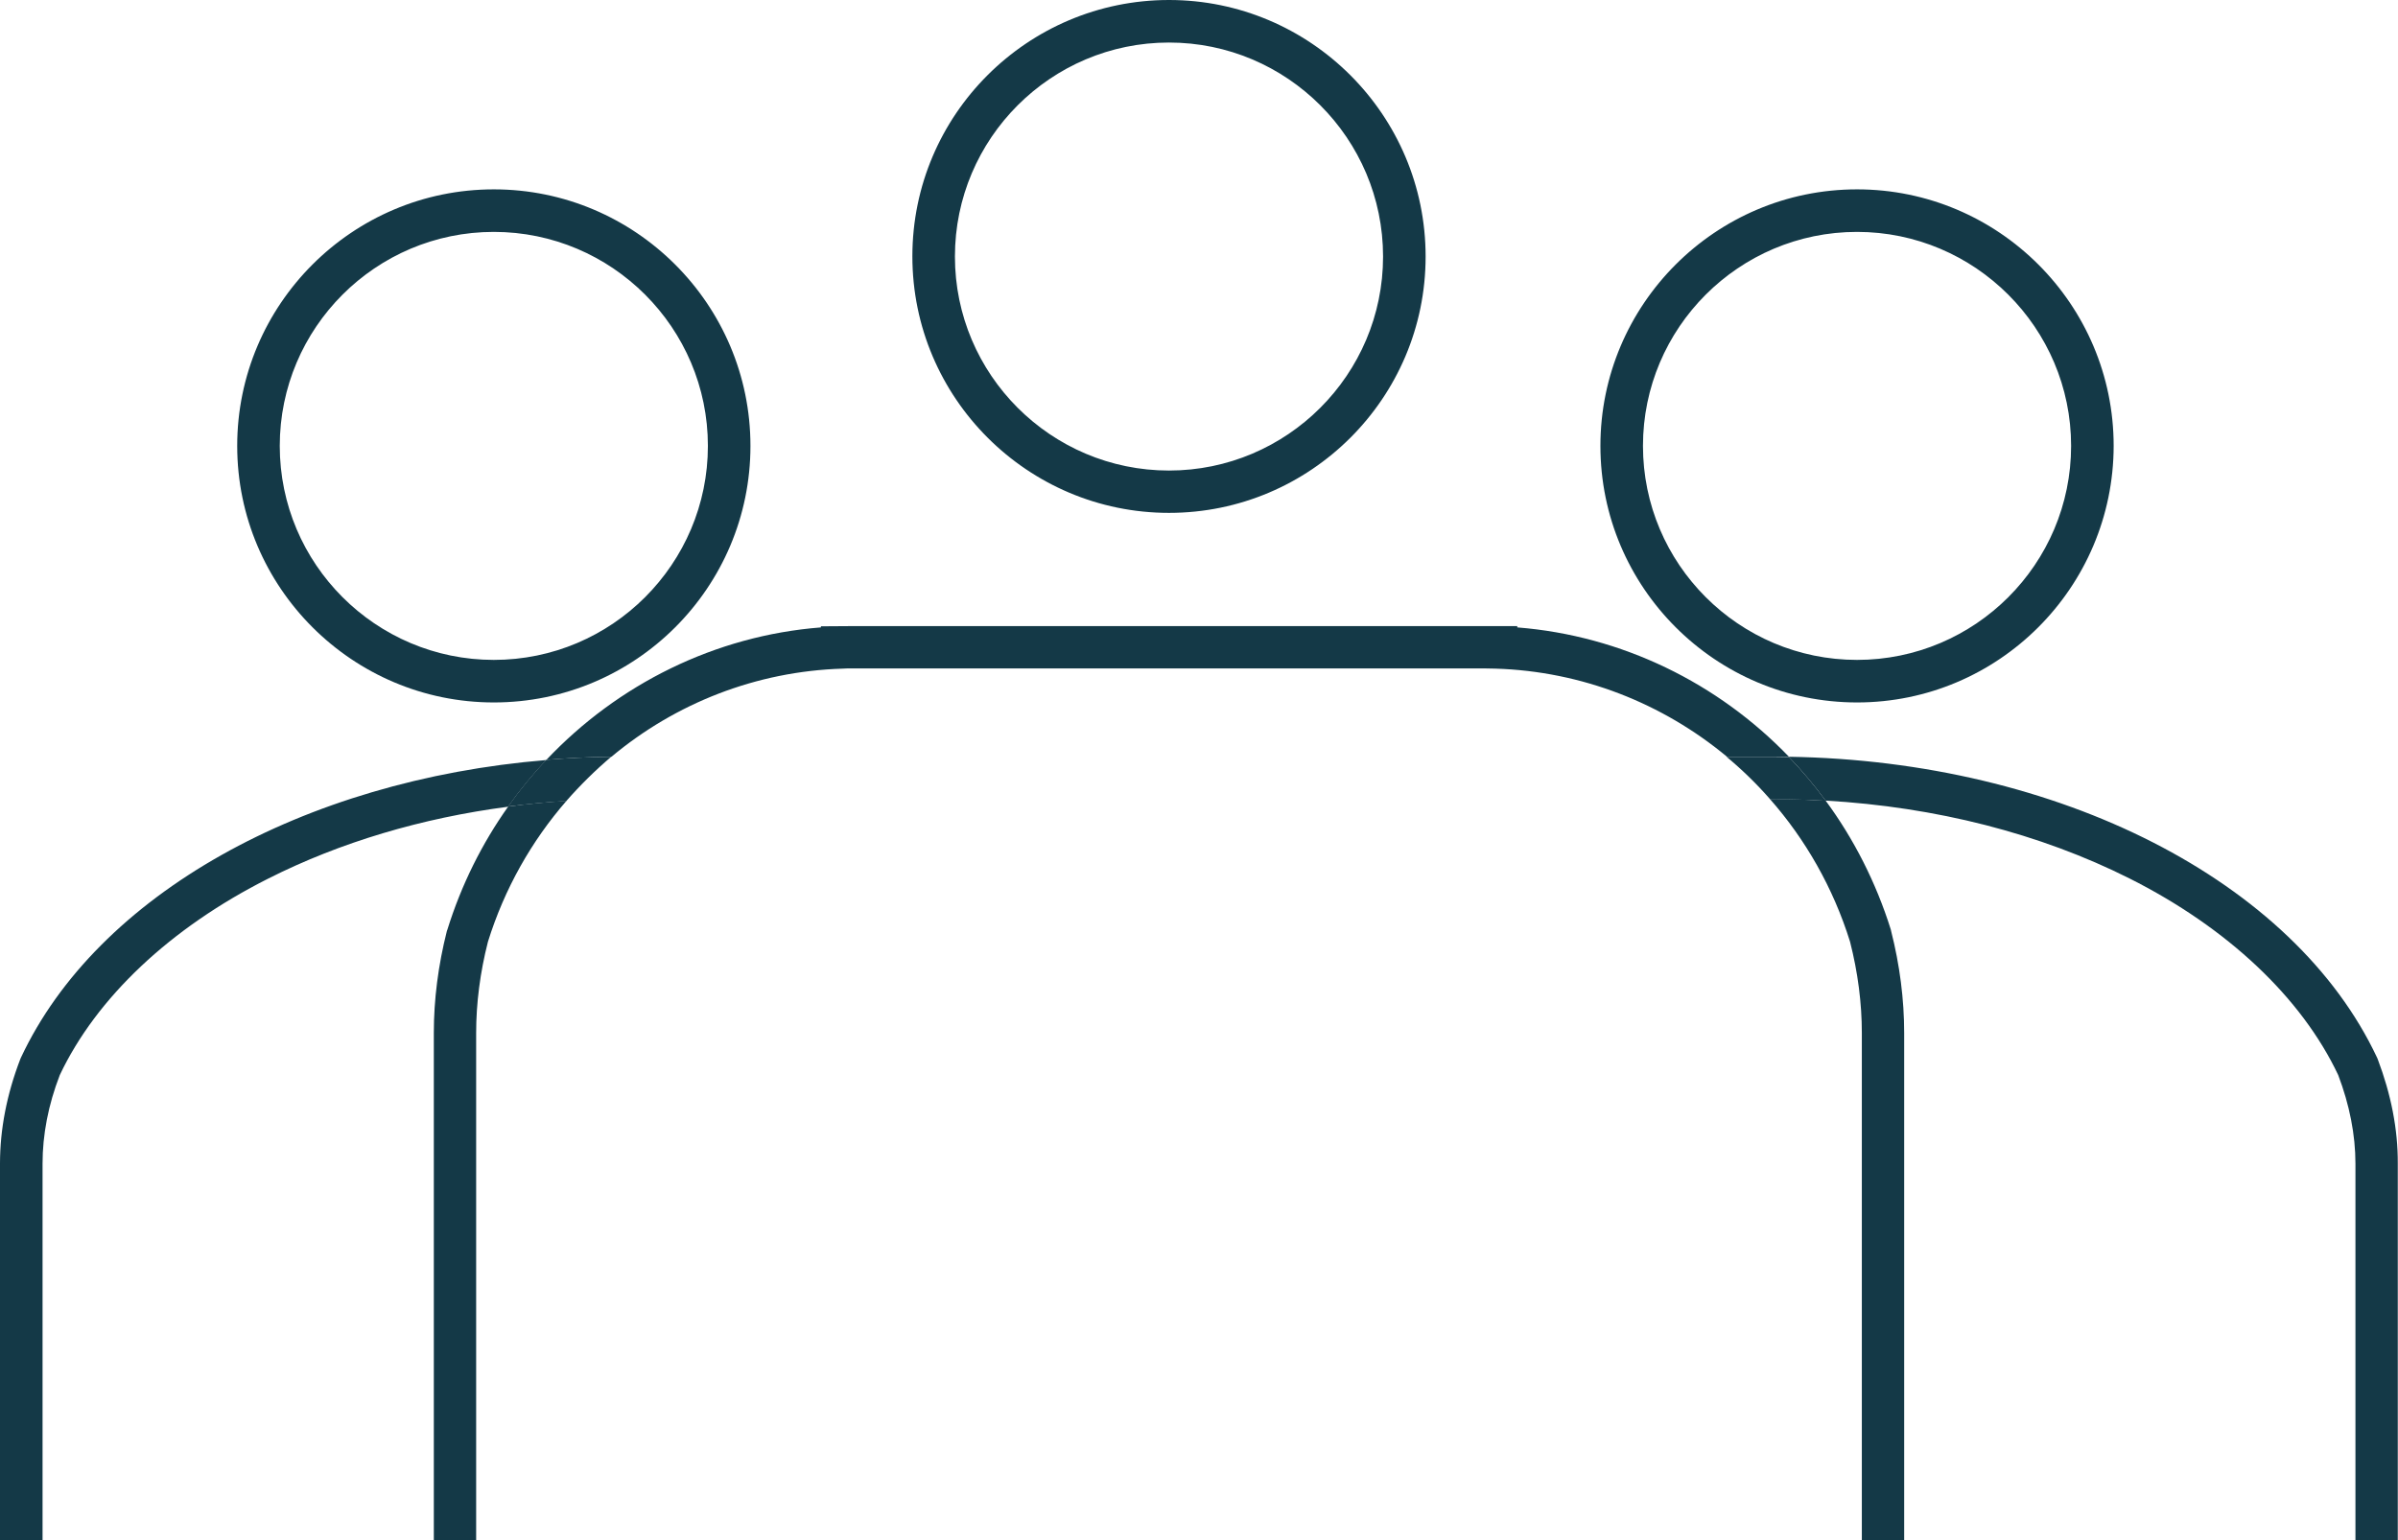
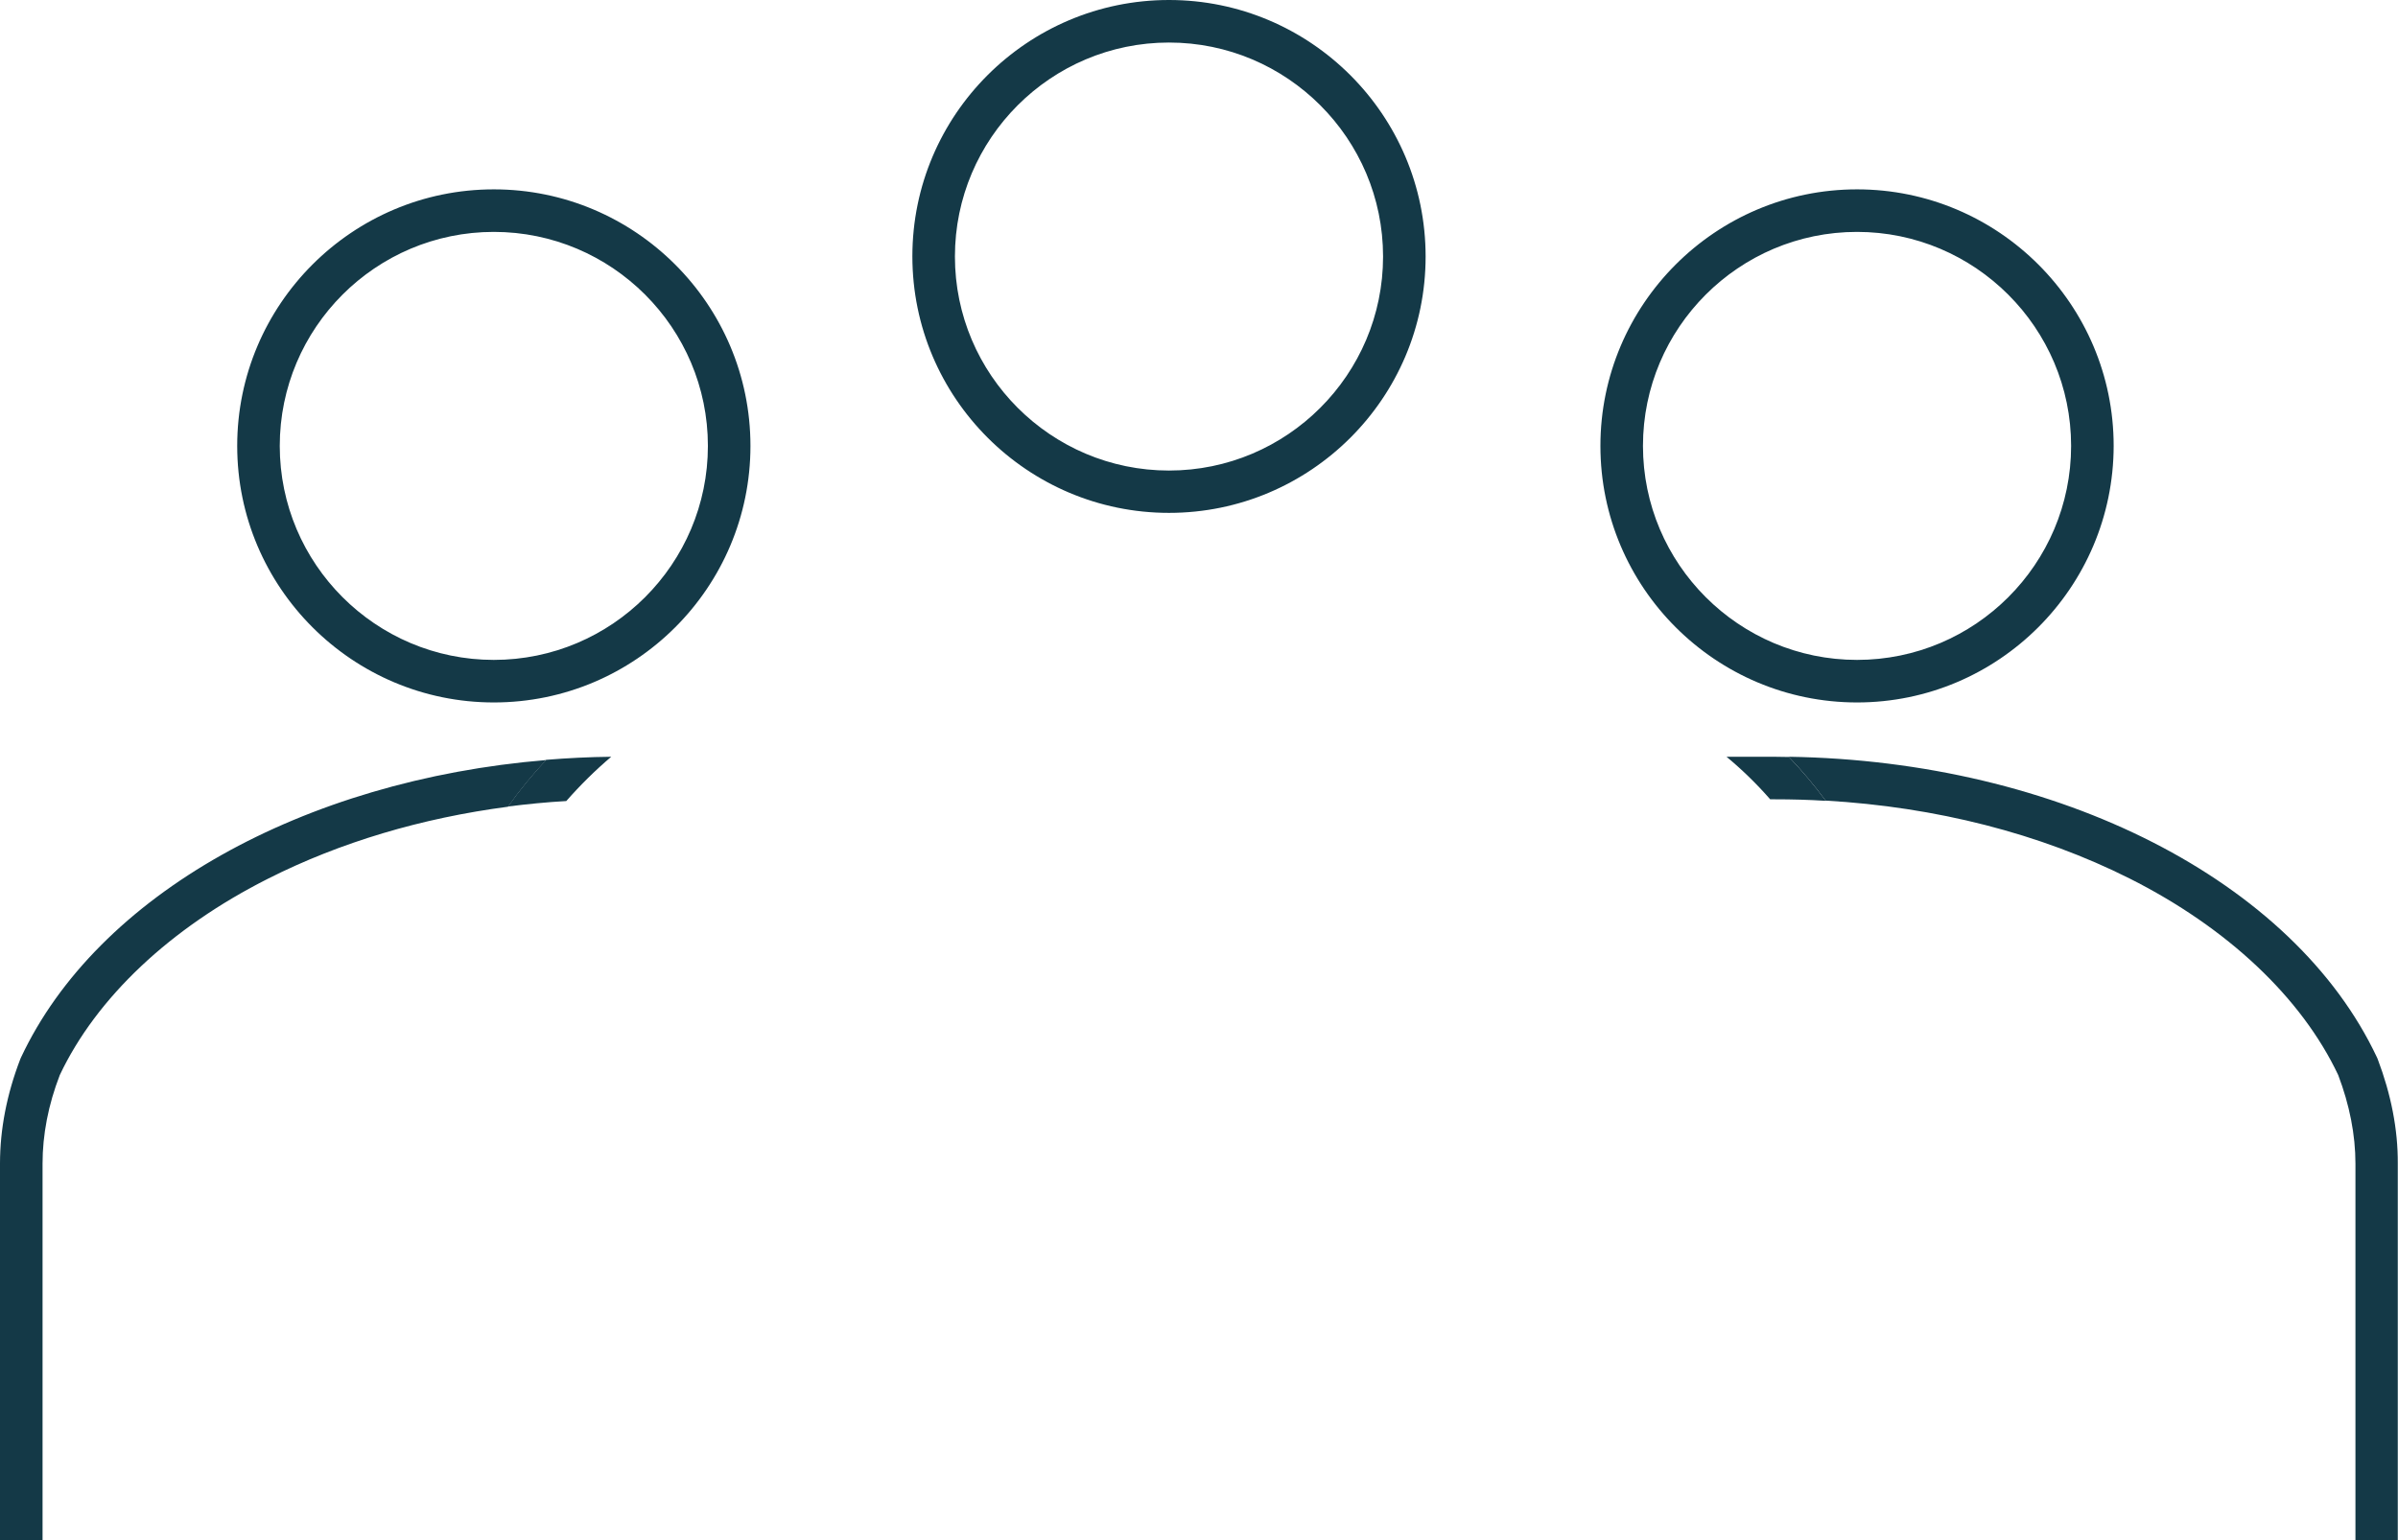
<svg xmlns="http://www.w3.org/2000/svg" version="1.1" id="Capa_1" x="0" y="0" viewBox="0 0 109.89 70.61" xml:space="preserve">
  <style>.st1{fill:#143947}.st4{fill:none}</style>
  <path class="st1" d="M22.63 32.2c-6.48 0-11.76-5.27-11.76-11.76 0-6.48 5.27-11.76 11.76-11.76 6.48 0 11.76 5.27 11.76 11.76S29.12 32.2 22.63 32.2zm0-21.57c-5.41 0-9.81 4.4-9.81 9.81s4.4 9.81 9.81 9.81 9.81-4.4 9.81-9.81-4.4-9.81-9.81-9.81zm30.94 12.88c-6.48 0-11.76-5.27-11.76-11.76S47.09 0 53.57 0c6.48 0 11.76 5.27 11.76 11.76s-5.28 11.75-11.76 11.75zm0-21.56c-5.41 0-9.81 4.4-9.81 9.81s4.4 9.81 9.81 9.81 9.81-4.4 9.81-9.81-4.4-9.81-9.81-9.81zM85.1 32.2c-6.48 0-11.76-5.27-11.76-11.76 0-6.48 5.27-11.76 11.76-11.76 6.48 0 11.76 5.27 11.76 11.76-.01 6.49-5.28 11.76-11.76 11.76zm0-21.57c-5.41 0-9.81 4.4-9.81 9.81s4.4 9.81 9.81 9.81 9.81-4.4 9.81-9.81-4.41-9.81-9.81-9.81z" />
-   <path class="st4" d="M86.66 42.67c.4 1.58.6 3.15.6 4.68v31.72H73.97v4.04h33.97V53.34c0-1.32-.26-2.69-.79-4.06-1.68-3.55-5.07-6.75-9.56-9.01-4.1-2.06-8.87-3.28-13.93-3.57 1.29 1.76 2.31 3.75 2.99 5.92l.01.05zm-48.8 36.4h34.17v4.04H37.86zM21.82 47.35v29.77h14.09V36.63h-7.34c-.88 0-1.76.03-2.62.09a18.266 18.266 0 00-3.6 6.46c-.35 1.41-.53 2.81-.53 4.17z" />
-   <path class="st4" d="M19.87 79.07V47.35c0-1.53.2-3.11.6-4.68l.01-.05c.64-2.06 1.59-3.96 2.79-5.65-3.96.52-7.69 1.63-10.98 3.29-4.49 2.26-7.88 5.46-9.56 9.01-.52 1.37-.79 2.74-.79 4.06V83.1h33.97v-4.04H19.87zm16.04-44.38h43.21c-2.94-2.44-6.64-3.92-10.6-4.03l-.51-.01H38.83l-.22.01a17.36 17.36 0 00-10.6 4.04h7.9z" />
+   <path class="st4" d="M86.66 42.67c.4 1.58.6 3.15.6 4.68v31.72H73.97v4.04h33.97V53.34c0-1.32-.26-2.69-.79-4.06-1.68-3.55-5.07-6.75-9.56-9.01-4.1-2.06-8.87-3.28-13.93-3.57 1.29 1.76 2.31 3.75 2.99 5.92l.01.05m-48.8 36.4h34.17v4.04H37.86zM21.82 47.35v29.77h14.09V36.63h-7.34c-.88 0-1.76.03-2.62.09a18.266 18.266 0 00-3.6 6.46c-.35 1.41-.53 2.81-.53 4.17z" />
  <path class="st1" d="M35.91 79.07h1.95v4.04h-1.95zm73.05-30.52l-.03-.07c-3.81-8.11-14.59-13.6-26.96-13.79.6.63 1.17 1.3 1.69 2.01 5.06.29 9.83 1.51 13.93 3.57 4.49 2.26 7.88 5.46 9.56 9.01.52 1.37.79 2.74.79 4.06v29.77H73.97v1.95h35.91V53.34c.01-1.57-.31-3.18-.92-4.79zM1.95 83.11V53.34c0-1.32.26-2.69.79-4.06 1.68-3.55 5.07-6.75 9.56-9.01 3.29-1.66 7.02-2.77 10.98-3.29.54-.76 1.12-1.47 1.75-2.14C13.9 35.76 4.46 41.01.96 48.48l-.03.07C.31 50.16 0 51.77 0 53.34v31.72h35.91v-1.95H1.95z" />
  <path class="st1" d="M72.03 79.07h1.95v4.04h-1.95zm0 4.04H35.91v1.95h38.06v-1.95z" />
-   <path class="st1" d="M81.11 36.63c1.63 1.85 2.9 4.07 3.67 6.54.36 1.41.54 2.82.54 4.18v29.77H73.97v1.95h13.29V47.35c0-1.53-.2-3.11-.6-4.68l-.01-.05c-.68-2.17-1.7-4.17-2.99-5.92-.78-.04-1.56-.07-2.35-.07h-.2zm-42.49-5.98l.22-.01h29.18l.51.01c3.96.12 7.66 1.59 10.6 4.03h2.19c.22 0 .44 0 .66.01-3.25-3.38-7.65-5.55-12.45-5.93v-.06h-30.4l-1.51.01v.05c-4.86.38-9.31 2.61-12.58 6.07.98-.08 1.98-.13 2.98-.14 2.93-2.45 6.63-3.92 10.6-4.04zM20.48 42.67c-.4 1.58-.6 3.15-.6 4.68v31.72h16.04v-1.95h-14.1V47.35c0-1.36.18-2.77.54-4.18.76-2.44 2-4.62 3.6-6.46-.9.06-1.79.14-2.67.26-1.2 1.69-2.15 3.59-2.79 5.65l-.02.05z" />
  <path class="st1" d="M79.12 34.69c.71.59 1.38 1.24 2 1.95h.2c.79 0 1.57.02 2.35.07-.52-.71-1.09-1.38-1.69-2.01-.22 0-.44-.01-.66-.01h-2.2zM35.91 77.12h1.95v1.95h-1.95zm-9.96-40.4c.64-.73 1.33-1.41 2.06-2.03-1.01.01-2 .06-2.98.14-.63.67-1.22 1.39-1.75 2.14.88-.11 1.77-.2 2.67-.25zm46.08 40.4h1.95v1.95h-1.95z" />
</svg>